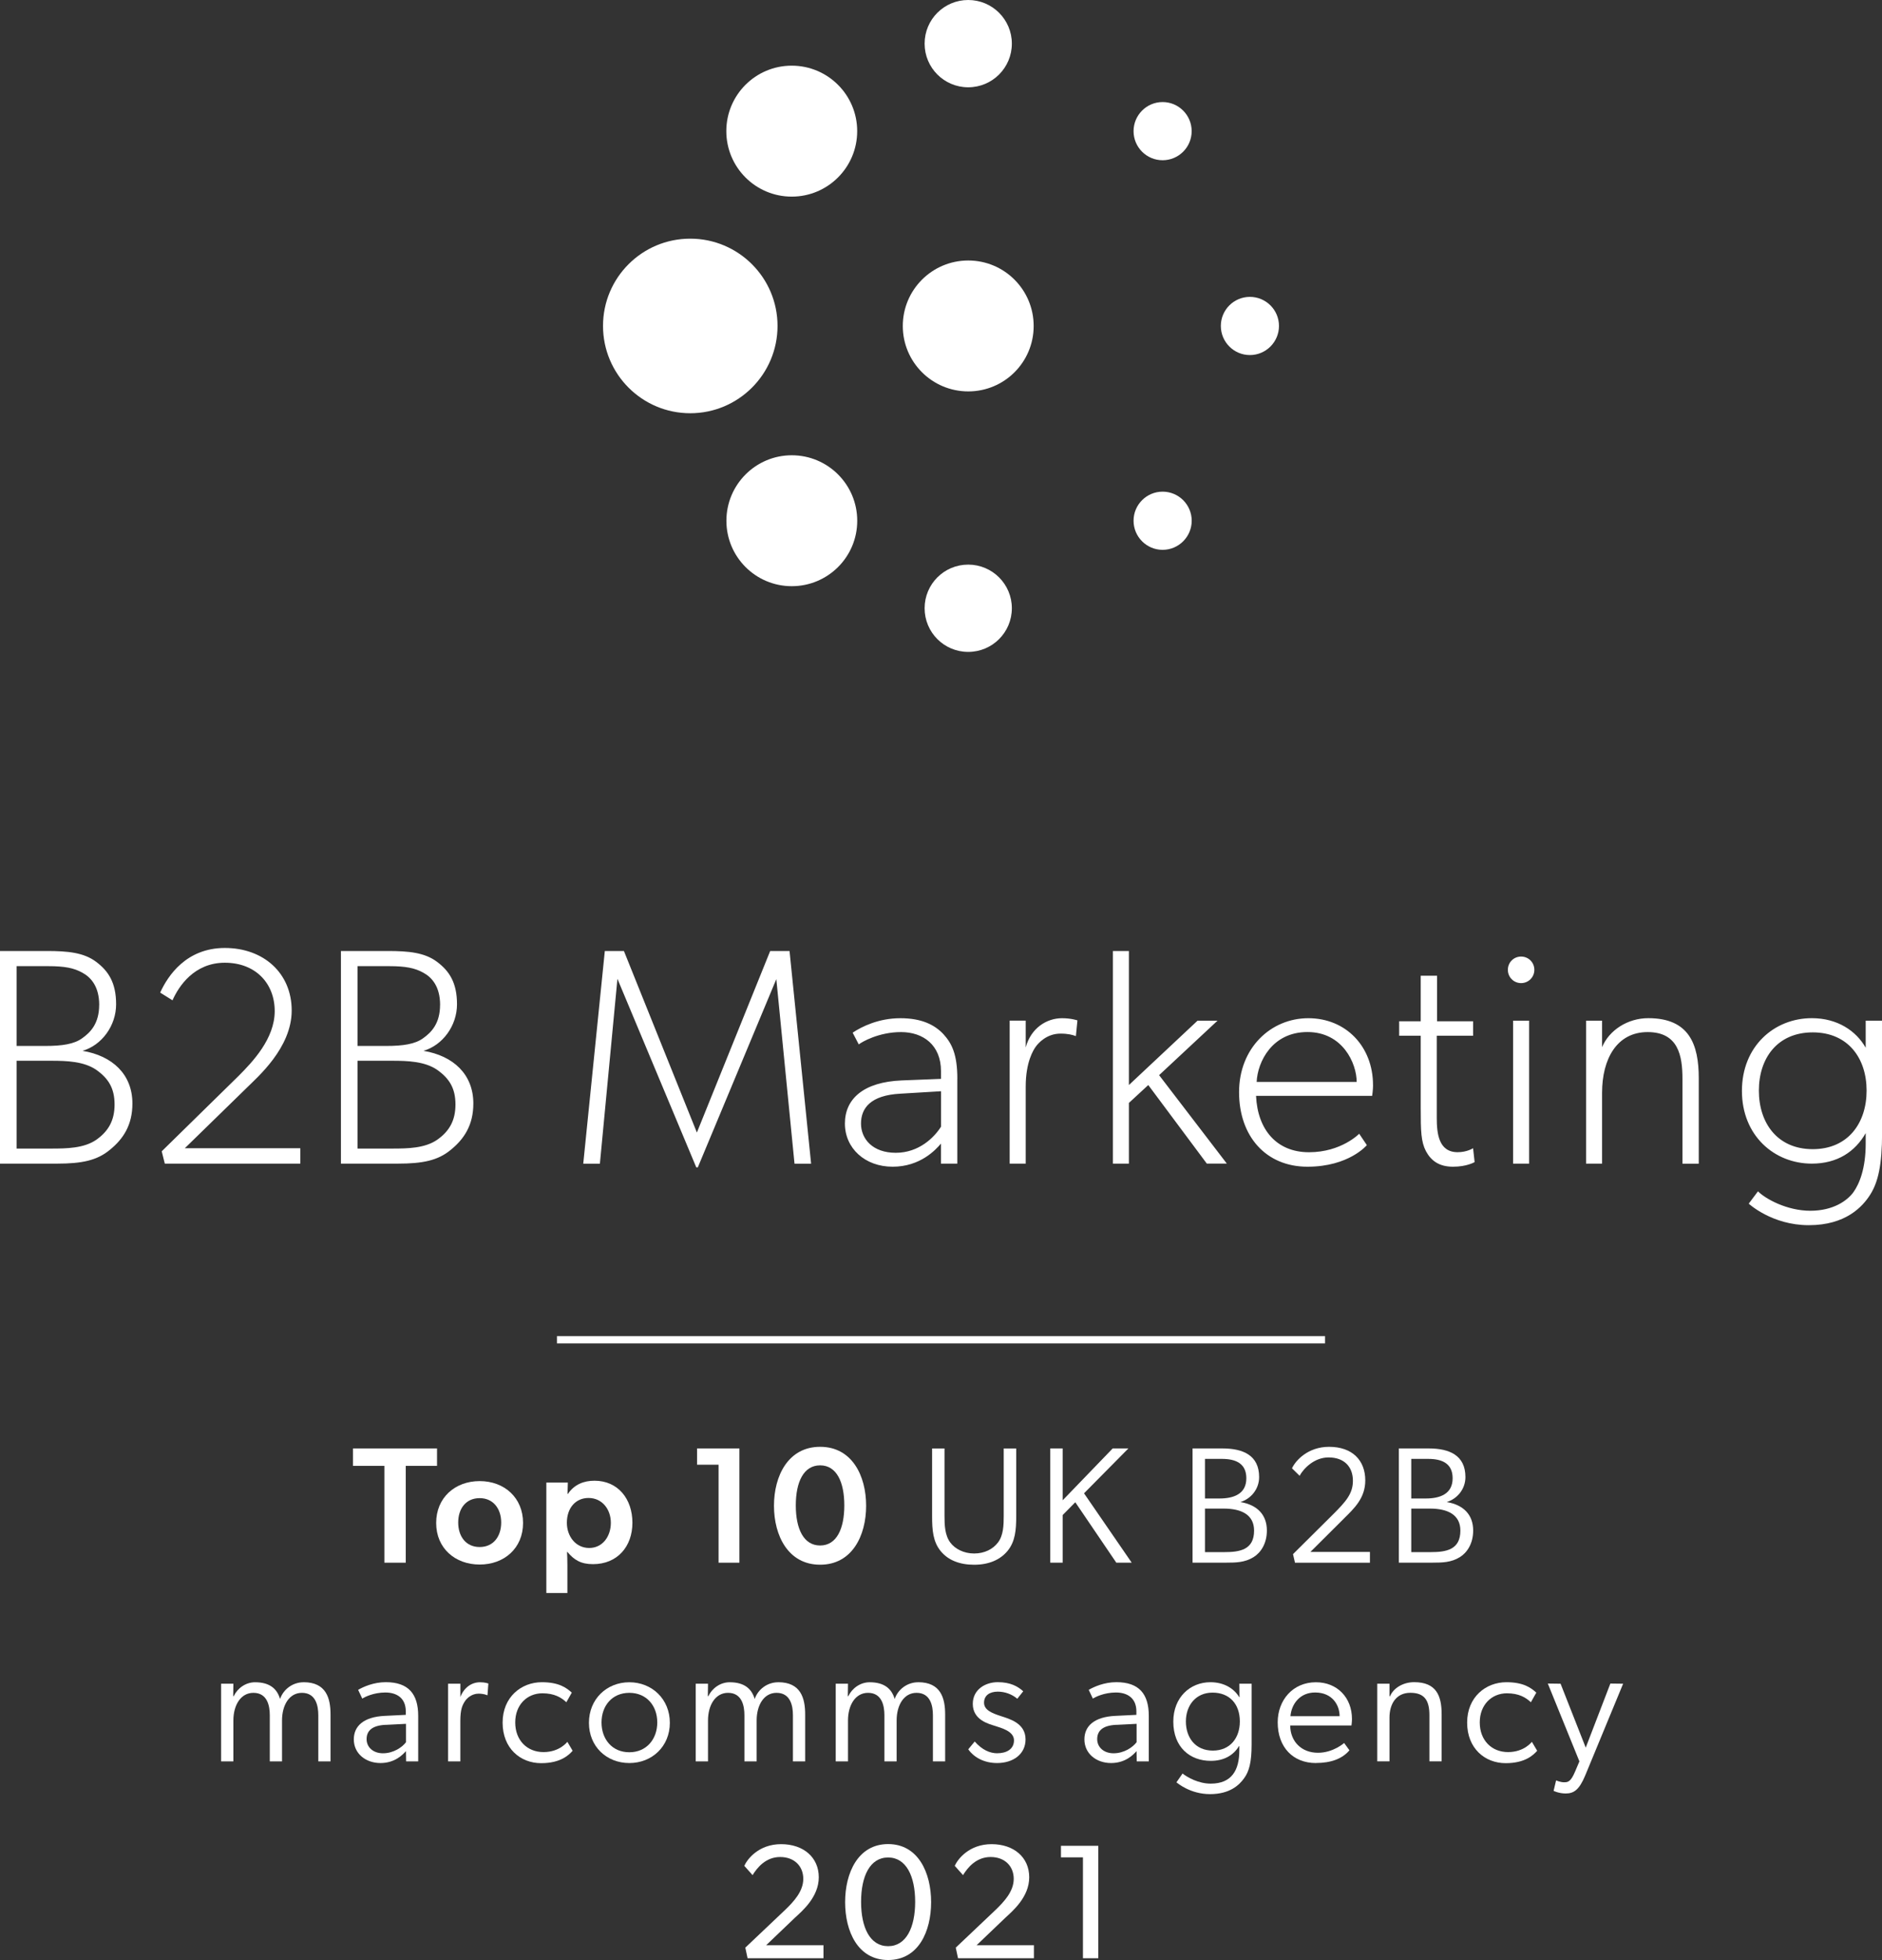
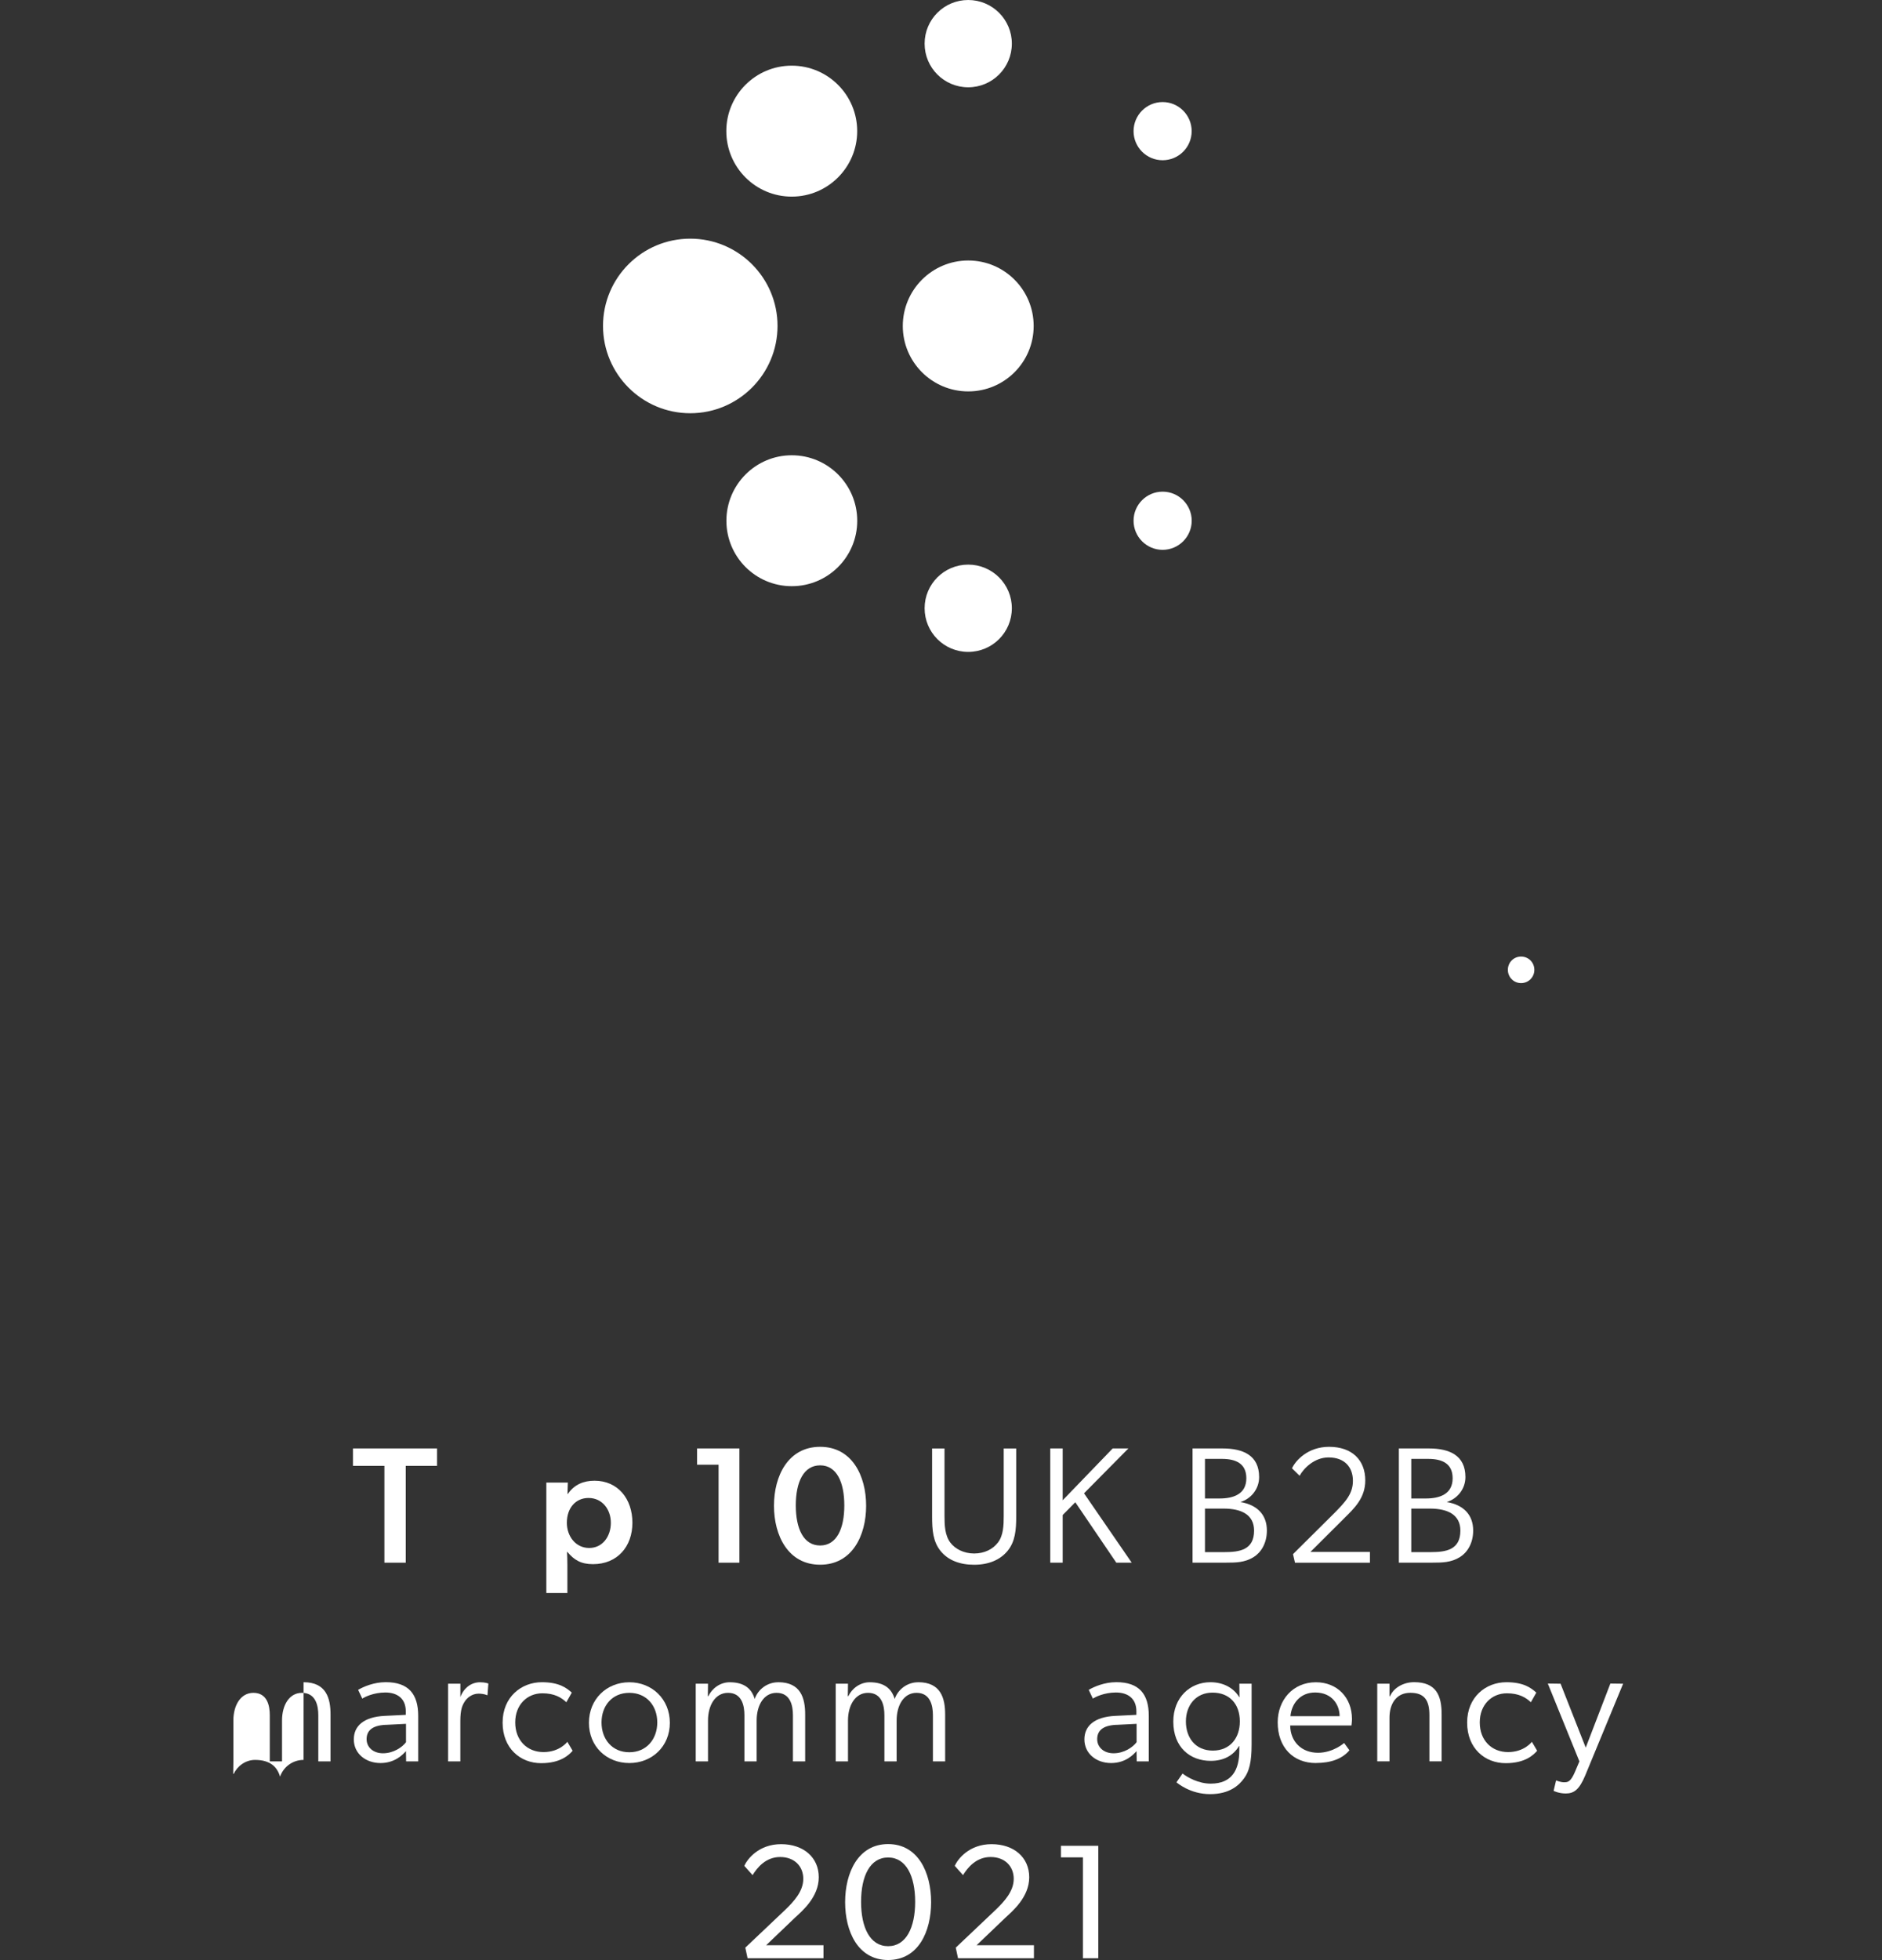
<svg xmlns="http://www.w3.org/2000/svg" id="_Layer_" data-name="&amp;lt;Layer&amp;gt;" viewBox="0 0 439.9 457.85">
  <rect x="0" y="0" width="439.9" height="457.85" fill="#333333" stroke="none" />
  <defs>
    <style>
      .cls-1 {
        fill: #fff;
      }

      .cls-2 {
        fill: none;
        stroke: #fff;
        stroke-miterlimit: 10;
        stroke-width: 1.7px;
      }
    </style>
  </defs>
  <g>
    <path class="cls-1" d="M192.48,457.44h-17.74l-.53-2.48,9.29-8.8c2.02-1.94,4.26-4.34,4.26-7.27s-2.06-5.1-5.41-5.1-5.37,2.48-6.44,4.23l-1.94-2.17c.72-1.6,3.39-5.06,8.61-5.06s8.8,3.08,8.8,7.73-3.92,7.92-5.56,9.44l-6.74,6.44h13.4v3.05Z" />
    <path class="cls-1" d="M207.59,457.85c-7.08,0-10.05-6.7-10.05-13.52s3.01-13.56,10.05-13.56,10.05,6.7,10.05,13.56-2.97,13.52-10.05,13.52ZM207.59,433.9c-4.23,0-6.32,4.34-6.32,10.36s2.09,10.36,6.32,10.36,6.32-4.38,6.32-10.36-2.09-10.36-6.32-10.36Z" />
    <path class="cls-1" d="M241.67,457.44h-17.74l-.53-2.48,9.29-8.8c2.02-1.94,4.26-4.34,4.26-7.27s-2.06-5.1-5.41-5.1-5.37,2.48-6.44,4.23l-1.94-2.17c.72-1.6,3.39-5.06,8.61-5.06s8.8,3.08,8.8,7.73-3.92,7.92-5.56,9.44l-6.74,6.44h13.4v3.05Z" />
    <path class="cls-1" d="M256.71,457.44h-3.58v-23.57h-5.14v-2.7h8.72v26.27Z" />
  </g>
-   <path class="cls-1" d="M436.3,254.76c0,7.56-4.32,13.68-12.59,13.68s-12.59-6.12-12.59-13.68,4.32-13.6,12.59-13.6,12.59,6.05,12.59,13.6M439.9,238.42h-3.81v6.33c-2.24-3.96-6.62-6.91-12.59-6.91-8.78,0-16.34,6.55-16.34,16.99s7.56,16.99,16.34,16.99c5.97,0,10.14-2.81,12.59-7.13v2.45c0,5.75-1.44,9.36-2.88,11.37-1.43,1.94-4.67,4.32-10.07,4.32s-10.44-2.74-12.23-4.54l-2.16,2.88s5.4,5.03,14.04,5.03,12.59-4.32,14.39-7.19c1.8-2.88,2.74-6.83,2.74-14.4v-26.2ZM397.07,251.88c0-7.92-2.23-14.04-11.8-14.04-4.83,0-9.14,2.81-10.8,6.77v-6.19h-3.74v33.4h3.74v-16.55c0-7.92,3.46-14.18,10.65-14.18s8.14,5.55,8.14,10.94v19.8h3.81v-19.94ZM357.42,238.42h-3.75v33.4h3.75v-33.4ZM344.32,268.22s-1.43.93-3.6.93c-4.46,0-4.89-4.39-4.89-8.06v-19.14h8.49v-3.38h-8.42v-10.65h-3.82v10.65h-5.04v3.38h5.04v16.91c0,5.4.07,7.84,1.23,10.07,1.22,2.24,3.09,3.61,6.33,3.61s5.04-1.08,5.04-1.08l-.36-3.24ZM293.73,252.74c.21-4.68,3.6-11.66,11.87-11.66s11.51,7.34,11.51,11.66h-23.39ZM320.93,253.47c0-9-6.33-15.62-15.12-15.62s-16.19,6.98-16.19,17.27,6.26,17.42,15.98,17.42,13.89-5.04,13.89-5.04l-1.79-2.66s-4.18,4.32-11.73,4.32-12.02-5.25-12.38-13.17h27.14s.21-1.44.21-2.52M270.92,251.16l13.67-12.74h-4.67l-16.05,15.04v-31.31h-3.74v49.67h3.74v-14.18l4.53-4.18,13.68,18.35h4.68l-15.83-20.66ZM251.84,238.36s-1.44-.51-3.6-.51c-3.6,0-7.27,2.3-8.49,6.83v-6.26h-3.75v33.4h3.75v-17.99c0-5.76,1.79-8.56,2.37-9.36.58-.79,2.52-3.02,5.76-3.02,1.8,0,2.81.29,3.6.58l.36-3.67ZM219.96,263.18c-1.58,2.52-5.18,6.11-10.58,6.11s-8.13-3.24-8.13-6.83,2.23-6.62,9.21-6.98l9.5-.57v8.28ZM223.77,252.02c0-5.75-1.29-8.28-3.24-10.43-2.02-2.16-5.04-3.74-10.08-3.74s-9,1.94-11.15,3.38l1.43,2.74c.72-.58,4.68-2.88,9.87-2.88s9.35,3.02,9.35,9.14v1.79l-9.14.36c-9,.36-13.32,4.32-13.32,10.08s4.68,10.08,11.15,10.08,10.08-3.96,11.3-5.4v4.68h3.82v-19.8ZM184.55,222.16h-4.53l-17.13,42.4-17.05-42.4h-4.47l-5.04,49.67h3.89l4.1-43.18,18.43,44.04h.36l18.35-43.97,4.25,43.11h3.88l-5.04-49.67ZM102.86,234.75c0,4.32-2.02,6.41-3.96,7.78-1.87,1.37-4.68,1.8-8.64,1.8h-6.69v-18.64h7.42c3.81,0,5.97.43,7.92,1.51,2.02,1.08,3.96,3.24,3.96,7.56M106.46,258c0,3.74-1.43,6.27-4.32,8.28-2.88,1.95-6.83,2.02-10.43,2.02h-8.14v-20.51h8.14c3.6,0,7.56.15,10.43,2.09,2.88,2.02,4.32,4.32,4.32,8.13M110.64,257.78c0-6.83-4.68-11.15-11.66-12.31,4.46-1.29,7.84-5.83,7.84-10.87s-1.79-7.78-4.68-9.93c-2.88-2.16-6.62-2.52-11.51-2.52h-10.94v49.67h13.32c5.76,0,9.36-.72,12.38-3.24,3.09-2.52,5.25-5.76,5.25-10.8M70.19,268.22h-26.99l14.4-14.04c2.52-2.52,10.58-9.36,10.58-18.13s-6.62-14.61-15.62-14.61-13.32,6.47-15.12,10.43l2.88,1.8c1.43-3.24,5.04-8.78,12.23-8.78s11.66,4.83,11.66,11.3-5.19,11.87-8.42,15.12l-17.99,17.63.72,2.88h31.67v-3.6ZM23.18,234.75c0,4.32-2.02,6.41-3.97,7.78-1.87,1.37-4.67,1.8-8.64,1.8H3.89v-18.64h7.41c3.82,0,5.97.43,7.92,1.51,2.02,1.08,3.97,3.24,3.97,7.56M26.78,258c0,3.74-1.44,6.27-4.32,8.28-2.88,1.95-6.84,2.02-10.44,2.02H3.89v-20.51h8.13c3.6,0,7.56.15,10.44,2.09,2.88,2.02,4.32,4.32,4.32,8.13M30.95,257.78c0-6.83-4.68-11.15-11.66-12.31,4.47-1.29,7.85-5.83,7.85-10.87s-1.8-7.78-4.68-9.93c-2.88-2.16-6.62-2.52-11.52-2.52H0v49.67h13.32c5.76,0,9.36-.72,12.38-3.24,3.1-2.52,5.25-5.76,5.25-10.8" />
  <path class="cls-1" d="M358.64,226.55c0-1.73-1.37-3.1-3.1-3.1s-3.09,1.37-3.09,3.1,1.37,3.1,3.09,3.1,3.1-1.37,3.1-3.1" />
  <path class="cls-1" d="M211.02,76.15c0-8.45,6.85-15.3,15.3-15.3s15.29,6.85,15.29,15.3-6.84,15.28-15.29,15.28-15.3-6.84-15.3-15.28" />
-   <path class="cls-1" d="M298.95,76.14c0,3.75-3.05,6.8-6.8,6.8s-6.79-3.05-6.79-6.8,3.04-6.79,6.79-6.79,6.8,3.04,6.8,6.79" />
  <path class="cls-1" d="M278.55,121.64c0,3.75-3.05,6.8-6.8,6.8s-6.79-3.05-6.79-6.8,3.04-6.79,6.79-6.79,6.8,3.04,6.8,6.79" />
  <path class="cls-1" d="M271.75,23.84c3.75,0,6.79,3.05,6.79,6.8s-3.04,6.79-6.79,6.79-6.79-3.04-6.79-6.79,3.04-6.8,6.79-6.8" />
  <path class="cls-1" d="M236.51,10.19c0,5.64-4.56,10.2-10.2,10.2s-10.19-4.56-10.19-10.2,4.56-10.19,10.19-10.19,10.2,4.56,10.2,10.19" />
  <path class="cls-1" d="M236.51,142.08c0,5.64-4.56,10.2-10.2,10.2s-10.19-4.56-10.19-10.2,4.56-10.19,10.19-10.19,10.2,4.56,10.2,10.19" />
  <path class="cls-1" d="M181.74,76.13c0,11.27-9.14,20.4-20.4,20.4s-20.39-9.13-20.39-20.4,9.13-20.38,20.39-20.38,20.4,9.13,20.4,20.38" />
  <path class="cls-1" d="M200.36,30.63c0,8.45-6.85,15.3-15.3,15.3s-15.29-6.85-15.29-15.3,6.84-15.29,15.29-15.29,15.3,6.85,15.3,15.29" />
  <path class="cls-1" d="M185.07,106.35c8.45,0,15.3,6.85,15.3,15.3s-6.85,15.28-15.3,15.28-15.28-6.84-15.28-15.28,6.84-15.3,15.28-15.3" />
  <polygon class="cls-1" points="82.5 342.42 82.5 338.35 102.15 338.35 102.15 342.42 94.84 342.42 94.84 365.04 89.85 365.04 89.85 342.42 82.5 342.42" />
-   <path class="cls-1" d="M112.12,349.96c-3.24,0-5.02,2.47-5.02,5.69s1.78,5.73,5.02,5.73,5.03-2.52,5.03-5.73-1.86-5.69-5.03-5.69M101.95,355.76c0-5.92,4.41-9.78,10.17-9.78s10.14,3.87,10.14,9.78-4.41,9.71-10.14,9.71-10.17-3.79-10.17-9.71" />
  <path class="cls-1" d="M132.5,355.72c0,3.14,2.05,5.88,5.22,5.88s5.06-2.75,5.06-5.88-2.01-5.8-5.22-5.8c-2.97,0-5.06,2.29-5.06,5.8M132.73,348.99c1.51-2.25,3.75-3.1,6.23-3.1,5.49,0,8.86,4.26,8.86,9.82s-3.52,9.67-9.21,9.67c-2.86,0-4.44-1-5.99-2.86l-.08.04c.04.89.08,1.74.08,3.06v6.5h-4.92v-25.8h5.03l-.08,2.63.08.04Z" />
  <polygon class="cls-1" points="162.93 342.15 162.93 338.35 172.83 338.35 172.83 365.04 167.96 365.04 167.96 342.15 162.93 342.15" />
  <path class="cls-1" d="M191.7,342.3c-3.87,0-5.69,3.9-5.69,9.36s1.82,9.36,5.69,9.36,5.65-3.94,5.65-9.36-1.78-9.36-5.65-9.36M191.7,337.97c7.46,0,10.75,6.77,10.75,13.77s-3.29,13.77-10.75,13.77-10.79-6.77-10.79-13.77,3.33-13.77,10.79-13.77" />
  <path class="cls-1" d="M237.53,338.36v15.86c0,3.17-.23,5.88-2.01,8.05-1.75,2.13-4.45,3.25-7.82,3.25s-6.07-1.05-7.81-3.17c-1.82-2.21-2.02-4.96-2.02-8.13v-15.86h2.9v15.78c0,2.12.08,4.48,1.35,6.19,1.09,1.47,3.14,2.56,5.57,2.56s4.41-1.01,5.6-2.6c1.25-1.66,1.32-4.02,1.32-6.15v-15.78h2.9Z" />
  <polygon class="cls-1" points="248.39 365.04 245.49 365.04 245.49 338.35 248.39 338.35 248.39 350.46 260.08 338.35 263.75 338.35 253.38 348.83 264.53 365.04 260.93 365.04 251.34 350.92 248.39 353.91 248.39 365.04" />
  <path class="cls-1" d="M286.03,352.4h-4.38v10.17h4.52c3.64,0,6.96-.54,6.96-5.03,0-3.71-2.97-5.14-7.11-5.14M285.6,340.79h-3.95v9.25h3.41c3.17,0,6.26-.97,6.26-4.72,0-3.41-2.39-4.53-5.72-4.53M286.64,365.04h-7.89v-26.69h7c4.83,0,8.56,1.62,8.56,6.69,0,2.82-1.93,5.1-4.38,5.83,3.98.66,6.19,3.02,6.19,6.65,0,3.06-1.43,5.19-3.13,6.23-2.01,1.24-4.1,1.28-6.34,1.28" />
  <path class="cls-1" d="M314.18,354.68l-7.89,7.85h13.92v2.52h-17.52l-.46-2.01,9.39-9.32c2.94-2.94,4.61-4.79,4.61-7.82,0-3.2-1.97-5.45-5.69-5.45-3.33,0-5.83,2.55-6.77,4.29l-1.78-1.75c.85-1.85,3.75-5.02,8.66-5.02,5.42,0,8.47,3.13,8.47,7.85,0,4.1-2.55,6.5-4.95,8.86" />
  <path class="cls-1" d="M334.25,352.4h-4.38v10.17h4.52c3.64,0,6.96-.54,6.96-5.03,0-3.71-2.97-5.14-7.11-5.14M333.82,340.79h-3.95v9.25h3.41c3.17,0,6.26-.97,6.26-4.72,0-3.41-2.39-4.53-5.72-4.53M334.86,365.04h-7.89v-26.69h7c4.83,0,8.56,1.62,8.56,6.69,0,2.82-1.93,5.1-4.38,5.83,3.98.66,6.19,3.02,6.19,6.65,0,3.06-1.43,5.19-3.13,6.23-2.01,1.24-4.1,1.28-6.34,1.28" />
-   <path class="cls-1" d="M70.96,392.96c5.3,0,6.3,3.75,6.3,7.55v10.94h-2.86v-10.79c0-2.2-.58-5.22-3.83-5.22-2.98,0-4.65,2.9-4.65,6.46v9.55h-2.86v-10.79c0-2.2-.58-5.22-3.83-5.22-2.98,0-4.68,2.9-4.68,6.46v9.55h-2.87v-18.14h2.87l-.04,2.9h.12c.89-1.85,2.79-3.24,4.99-3.24,3.56,0,5.19,1.66,5.84,3.91.77-2.25,2.93-3.91,5.49-3.91" />
+   <path class="cls-1" d="M70.96,392.96c5.3,0,6.3,3.75,6.3,7.55v10.94h-2.86v-10.79c0-2.2-.58-5.22-3.83-5.22-2.98,0-4.65,2.9-4.65,6.46v9.55h-2.86v-10.79c0-2.2-.58-5.22-3.83-5.22-2.98,0-4.68,2.9-4.68,6.46v9.55h-2.87h2.87l-.04,2.9h.12c.89-1.85,2.79-3.24,4.99-3.24,3.56,0,5.19,1.66,5.84,3.91.77-2.25,2.93-3.91,5.49-3.91" />
  <path class="cls-1" d="M90.17,402.91c-3.36.15-4.48,1.51-4.48,3.36s1.51,3.29,3.83,3.29c2.47,0,4.52-1.43,5.38-2.59v-4.29l-4.72.24ZM94.89,409.05c-.7.77-2.52,2.79-5.96,2.79s-6.23-2.2-6.23-5.53c0-3.1,2.29-5.26,7.24-5.49l4.91-.24v-.81c0-3.06-2.05-4.41-4.79-4.41s-4.88,1.08-5.38,1.43l-.97-2.05c1.2-.7,3.6-1.79,6.46-1.79,5.3,0,7.58,2.75,7.58,7.86v10.64h-2.82l-.04-2.4Z" />
  <path class="cls-1" d="M104.75,393.31h2.86v3.1c.85-2.2,2.6-3.44,4.61-3.44,1.2,0,1.93.3,1.93.3l-.2,2.71h-.12c-.61-.27-1.43-.35-1.97-.35-1.66,0-2.75,1.16-3.06,1.59-.74,1.04-1.2,2.09-1.2,4.83v9.4h-2.86v-18.14Z" />
  <path class="cls-1" d="M126.49,411.87c-4.88,0-9.01-3.48-9.01-9.47s4.38-9.44,9.17-9.44c4.02,0,5.76,1.31,7,2.43l-1.27,2.25c-1.2-1.12-2.79-2.09-5.61-2.09-3.51,0-6.34,2.63-6.34,6.81s2.79,6.92,6.61,6.92,5.57-2.4,5.57-2.4l1.24,2.09c-.85.97-2.79,2.9-7.35,2.9" />
  <path class="cls-1" d="M153.63,402.36c0-3.91-2.51-6.92-6.53-6.92s-6.5,3.02-6.5,6.92,2.47,6.96,6.5,6.96,6.53-3.09,6.53-6.96M137.66,402.44c0-5.53,4.14-9.47,9.44-9.47s9.47,3.94,9.47,9.47-4.18,9.4-9.47,9.4-9.44-3.83-9.44-9.4" />
  <path class="cls-1" d="M181.9,392.96c5.3,0,6.3,3.75,6.3,7.55v10.94h-2.86v-10.79c0-2.2-.58-5.22-3.83-5.22-2.98,0-4.65,2.9-4.65,6.46v9.55h-2.86v-10.79c0-2.2-.58-5.22-3.83-5.22-2.98,0-4.68,2.9-4.68,6.46v9.55h-2.87v-18.14h2.87l-.04,2.9h.12c.89-1.85,2.79-3.24,4.99-3.24,3.56,0,5.19,1.66,5.84,3.91.77-2.25,2.93-3.91,5.49-3.91" />
  <path class="cls-1" d="M214.62,392.96c5.3,0,6.3,3.75,6.3,7.55v10.94h-2.86v-10.79c0-2.2-.58-5.22-3.83-5.22-2.98,0-4.65,2.9-4.65,6.46v9.55h-2.86v-10.79c0-2.2-.58-5.22-3.83-5.22-2.98,0-4.68,2.9-4.68,6.46v9.55h-2.87v-18.14h2.87l-.04,2.9h.12c.89-1.85,2.79-3.24,4.99-3.24,3.56,0,5.19,1.66,5.84,3.91.77-2.25,2.93-3.91,5.49-3.91" />
-   <path class="cls-1" d="M233.14,409.55c1.97,0,3.87-.85,3.87-3.02s-3.06-2.9-4.45-3.37c-1.31-.43-5.18-1.31-5.18-5.14,0-3.33,2.9-5.07,5.84-5.07s4.68.97,5.95,2.13l-1.39,1.74c-1.27-1.08-2.93-1.66-4.56-1.66-1.9,0-3.21.89-3.21,2.59s1.85,2.44,3.87,3.1c1.82.62,5.83,1.55,5.83,5.46,0,3.47-2.9,5.53-6.65,5.53-2.98,0-5.38-1.28-6.74-3.21l1.51-1.82c1.75,1.98,3.56,2.75,5.3,2.75" />
  <path class="cls-1" d="M260.94,402.91c-3.36.15-4.48,1.51-4.48,3.36s1.51,3.29,3.83,3.29c2.47,0,4.52-1.43,5.38-2.59v-4.29l-4.72.24ZM265.66,409.05c-.7.77-2.52,2.79-5.96,2.79s-6.23-2.2-6.23-5.53c0-3.1,2.29-5.26,7.24-5.49l4.91-.24v-.81c0-3.06-2.05-4.41-4.79-4.41s-4.88,1.08-5.38,1.43l-.97-2.05c1.2-.7,3.6-1.79,6.46-1.79,5.3,0,7.58,2.75,7.58,7.86v10.64h-2.82l-.04-2.4Z" />
  <path class="cls-1" d="M289.8,402.13c0-4.14-2.47-6.74-6.38-6.74s-6.23,2.98-6.23,6.74,2.2,6.8,6.3,6.8,6.31-3.02,6.31-6.8M289.6,407.89c-1.31,2.16-3.52,3.44-6.61,3.44-4.79,0-8.74-3.13-8.74-9.17,0-5.68,3.95-9.2,8.66-9.2,3.33,0,5.61,1.58,6.74,3.48h.07l-.03-3.14h2.86v14.27c0,4.06-.58,6.23-1.75,7.82-1.16,1.62-3.36,3.71-7.97,3.71s-7.58-2.56-7.85-2.75l1.43-2.06c1.2.93,3.75,2.36,6.58,2.36,4.99,0,6.69-3.24,6.69-7.77v-1.01h-.08Z" />
  <path class="cls-1" d="M307.47,395.36c-3.64-.04-5.6,2.71-5.84,5.53h11.49c0-2.55-1.66-5.49-5.65-5.53M307.58,411.84c-5.33,0-8.93-3.67-8.93-9.51,0-5.15,3.51-9.36,8.93-9.36,4.99,0,8.43,3.59,8.43,8.58,0,.66-.12,1.52-.12,1.52h-14.32c.04,3.74,2.63,6.37,6.5,6.37,3.56,0,6.11-2.28,6.11-2.28l1.24,1.7c-1.66,1.97-4.29,2.97-7.85,2.97" />
  <path class="cls-1" d="M336.97,400.46v10.98h-2.86v-10.78c0-3.37-1.08-5.23-4.45-5.23s-4.88,2.67-4.88,5.8v10.21h-2.86v-18.13h2.86v2.93h.12c.82-1.93,3.06-3.29,5.65-3.29,5.18,0,6.42,3.17,6.42,7.51" />
  <path class="cls-1" d="M351.94,411.87c-4.88,0-9.01-3.48-9.01-9.47s4.37-9.44,9.17-9.44c4.02,0,5.76,1.31,7,2.43l-1.27,2.25c-1.2-1.12-2.79-2.09-5.61-2.09-3.51,0-6.34,2.63-6.34,6.81s2.79,6.92,6.61,6.92,5.57-2.4,5.57-2.4l1.24,2.09c-.85.97-2.79,2.9-7.35,2.9" />
  <path class="cls-1" d="M361.8,393.27l2.97.04,5.88,14.93,5.76-14.97,2.98.04-8.86,21.43c-1.39,3.33-2.63,4.21-4.56,4.21-1.62,0-2.83-.61-2.83-.61l.58-2.44s1.01.43,1.82.43c.93,0,1.58-.04,2.63-2.52l1-2.36-7.38-18.17Z" />
-   <line class="cls-2" x1="130.18" y1="312.96" x2="309.72" y2="312.96" />
</svg>